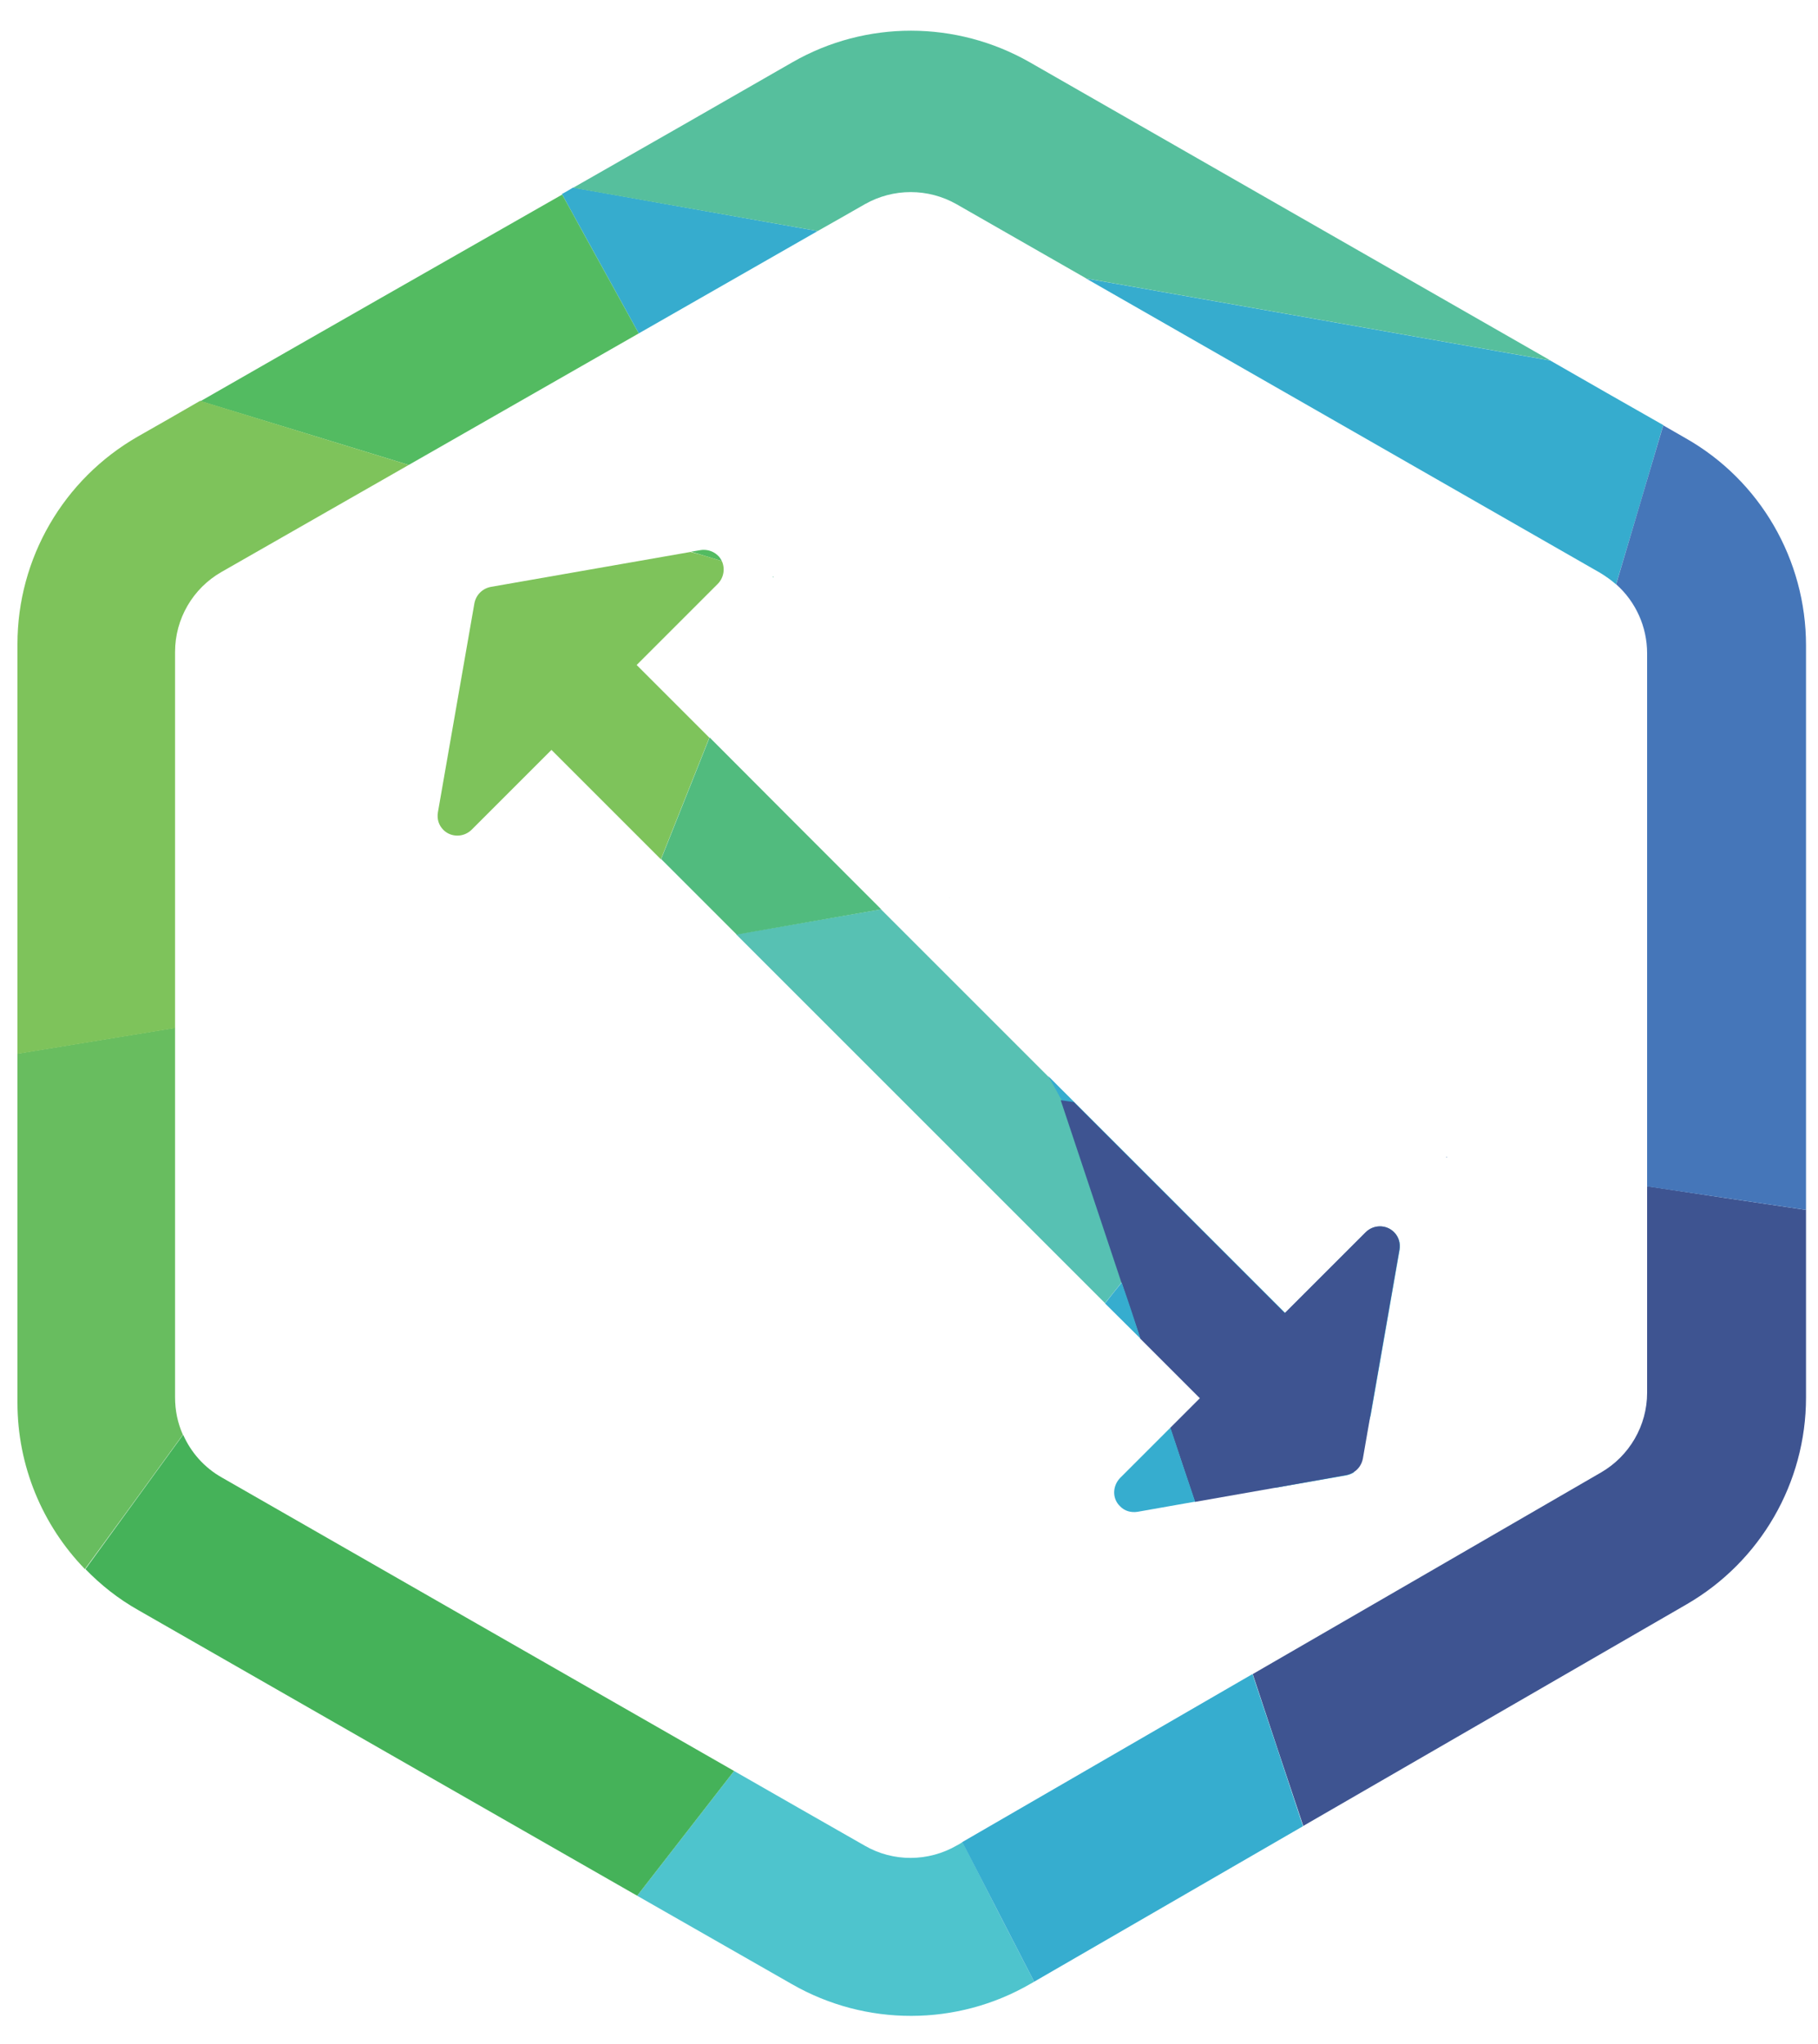
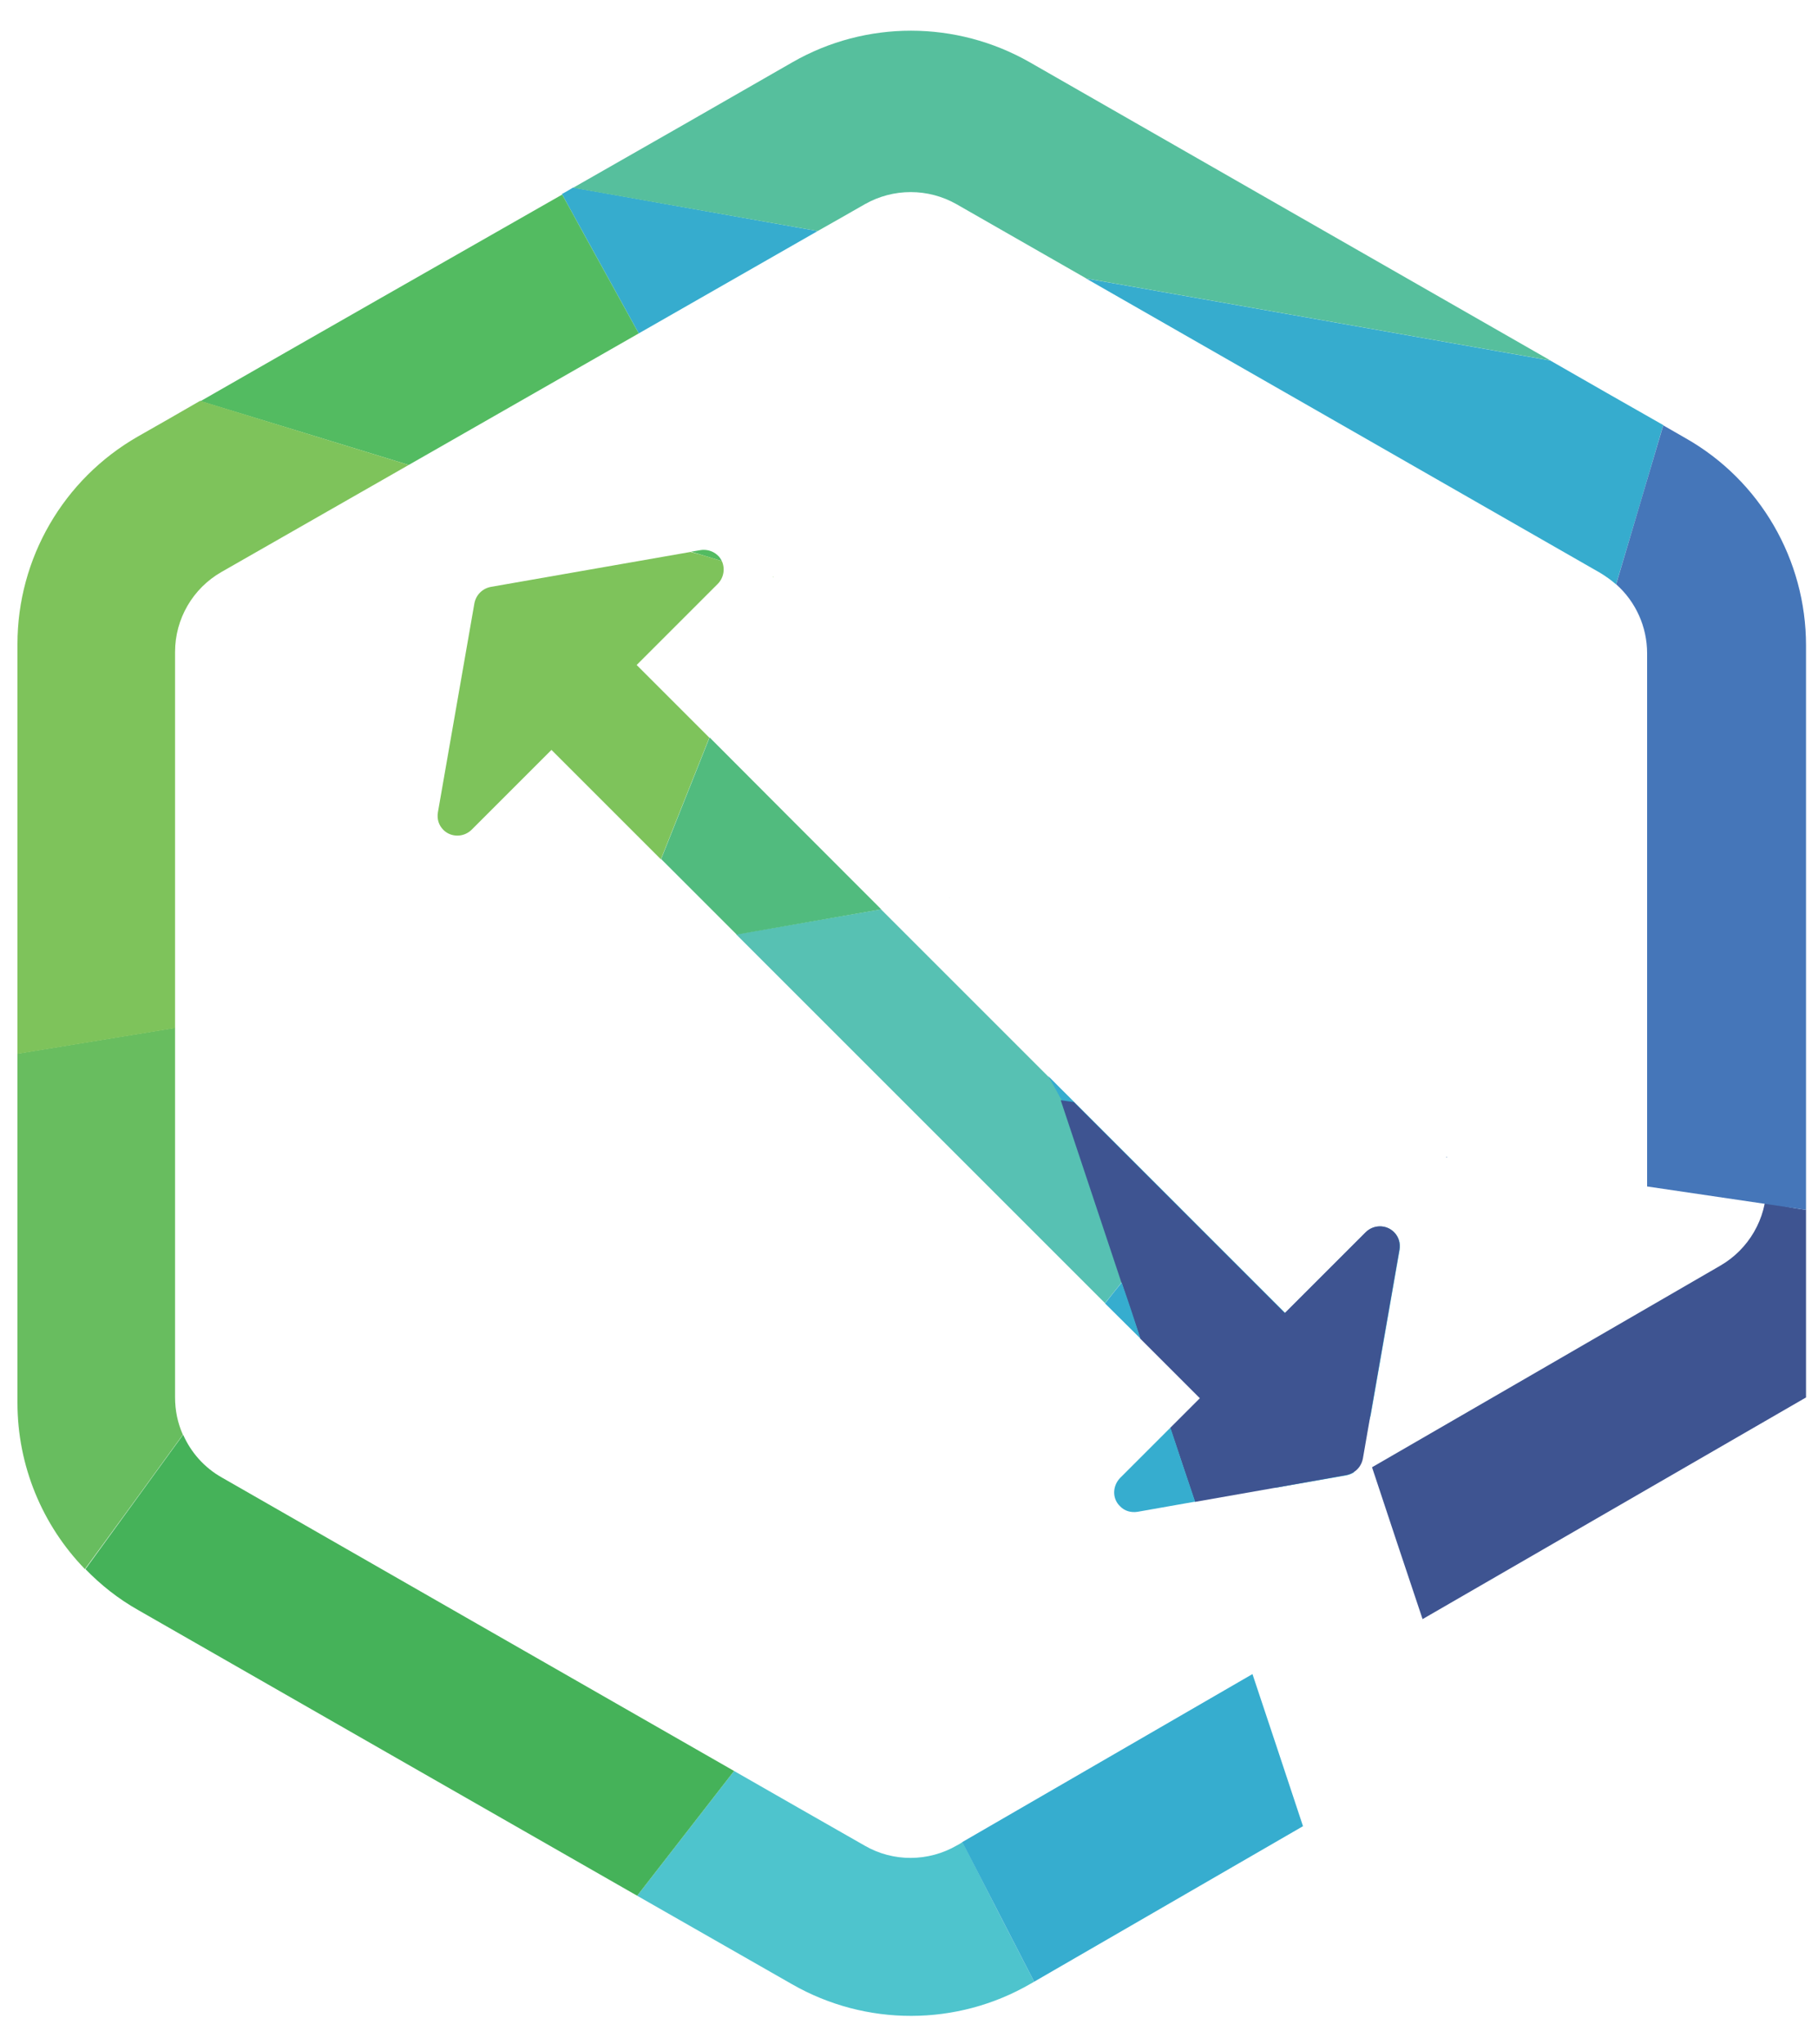
<svg xmlns="http://www.w3.org/2000/svg" version="1.1" id="Слой_1" x="0px" y="0px" viewBox="0 0 697.9 784.6" style="enable-background:new 0 0 697.9 784.6;" xml:space="preserve">
  <style type="text/css">
	.st0{fill:#56BF9D;}
	.st1{fill:#57C1B3;}
	.st2{fill:#36ACCE;}
	.st3{fill:#3E5491;}
	.st4{fill:#53BB61;}
	.st5{fill:#4576B9;}
	.st6{fill:#4EC4CD;}
	.st7{fill:#68BD5F;}
	.st8{fill:#7EC35B;}
	.st9{fill:#51BB7E;}
	.st10{fill:#45B259;}
	.st11{fill:#36ADCF;}
	.st12{fill:#B755A4;}
</style>
  <path class="st1" d="M364.5,344.6C364.5,344.5,364.5,344.5,364.5,344.6C364.5,344.5,364.5,344.5,364.5,344.6  C364.6,344.5,364.6,344.5,364.5,344.6C364.6,344.6,364.5,344.6,364.5,344.6z" />
  <path class="st1" d="M453.3,464.1c-4.5,5.6-9,11.3-13.6,16.9c-3,3.8-6,7.5-9.1,11.3c-2.1,2.7-4.3,5.3-6.4,8L282.8,358.9l-0.2-0.2  c18.5-3.2,37.1-6.4,55.6-9.6c0,0,0.1,0.1,0.1,0.1c21.3,21.3,42.6,42.6,63.9,63.9c3.3,3.3,6.6,6.7,10,10L453.3,464.1z" />
  <path class="st2" d="M313.9,88.7c-22.9,13.1-45.8,26.2-68.7,39.3c0,0,0,0,0,0c-7.5-13.6-15-27.2-22.5-40.8c-2.3-4.2-4.7-8.5-7-12.7  c1.4-0.8,2.9-1.6,4.3-2.5L313.9,88.7z" />
-   <path class="st2" d="M296.6,221.4c0.1,0,0.2,0,0.3,0.1c0,0.1-0.1,0.1-0.1,0.2C296.7,221.6,296.7,221.5,296.6,221.4z" />
  <path class="st2" d="M364.6,344.5C364.6,344.5,364.6,344.5,364.6,344.5C364.6,344.6,364.5,344.6,364.6,344.5  C364.5,344.5,364.5,344.5,364.6,344.5C364.5,344.5,364.5,344.5,364.6,344.5z" />
  <path class="st2" d="M535.2,473.1c1.8,1.8,2.5,4.2,2.1,6.7l-11.1,63.5c-2.2,7.3-4.3,14.7-6.5,22c-0.8,0.5-1.8,0.9-2.8,1.1l-27.4,4.8  c-16.6-30.1-33.1-60.1-49.7-90.2c-10.8-19.6-21.6-39.1-32.3-58.7c-1.7-3.1-3.4-6.2-5.1-9.2c3.3,3.3,6.6,6.7,10,10l41,41  c13.3,13.3,26.7,26.7,40,40l31-31C527.3,470.1,532.2,470.1,535.2,473.1z" />
  <path class="st2" d="M555.2,444.1c0.1,0,0.2,0,0.2,0c0,0,0,0.1,0,0.1c-0.1,0-0.2,0-0.2,0C555.2,444.2,555.2,444.2,555.2,444.1z" />
  <path class="st2" d="M638.5,163.2c-6,20.4-12,40.8-18.1,61.1c0,0,0,0-0.1,0c-1.8-1.6-3.8-3-5.9-4.3  c-65.8-37.7-131.6-75.4-197.5-113.1c59.4,10.5,118.8,21,178.2,31.5C609.6,146.7,624,155,638.5,163.2  C638.4,163.2,638.4,163.2,638.5,163.2z" />
  <path class="st3" d="M489.4,571.2l-30.7,5.4c-3.2-9.5-6.3-18.9-9.5-28.4l11.4-11.4l-22.9-22.9l0,0c-2.4-7.2-4.8-14.3-7.2-21.5  c0,0,0,0,0,0c-7.8-23.3-15.5-46.7-23.3-70c0,0,0,0,0.1,0c1.6,0.2,3.2,0.5,4.9,0.7l41,41c13.3,13.3,26.7,26.7,40,40l31-31  c3-3,7.9-3.1,10.9-0.1c1.8,1.8,2.5,4.2,2.1,6.7l-11.1,63.5l-2.9,16.7c-0.4,2.2-1.7,4.2-3.6,5.3c-0.8,0.5-1.8,0.9-2.8,1.1  L489.4,571.2z" />
  <path class="st3" d="M555.4,444.3c-0.1,0-0.2,0-0.2,0c0,0,0-0.1,0-0.1c0.1,0,0.2,0,0.2,0C555.5,444.2,555.5,444.3,555.4,444.3z" />
-   <path class="st3" d="M693.3,464.5v72c0,32.8-17.5,63-45.8,79.4l-147.2,85.1c-6.5-19.4-13-38.9-19.4-58.3  c44.6-25.8,89.2-51.6,133.7-77.4c10.9-6.3,17.7-18,17.7-30.6v-79.3C652.6,458.5,672.9,461.5,693.3,464.5z" />
+   <path class="st3" d="M693.3,464.5v72l-147.2,85.1c-6.5-19.4-13-38.9-19.4-58.3  c44.6-25.8,89.2-51.6,133.7-77.4c10.9-6.3,17.7-18,17.7-30.6v-79.3C652.6,458.5,672.9,461.5,693.3,464.5z" />
  <path class="st4" d="M245.2,128C245.2,128,245.2,128,245.2,128c-29.5,16.9-58.9,33.7-88.3,50.5c0,0,0,0,0,0  c-26.7-8.2-53.4-16.4-80-24.5c0,0,0.1,0,0.1,0c46.2-26.5,92.5-52.9,138.8-79.3c2.3,4.2,4.7,8.4,7,12.7  C230.2,100.8,237.7,114.4,245.2,128z" />
  <path class="st4" d="M277.1,215.4c-3.9-1.2-7.9-2.4-11.8-3.6h0l3.6-0.6c0.5-0.1,0.9-0.1,1.3-0.1c2,0,4,0.8,5.4,2.2  C276.2,213.8,276.7,214.6,277.1,215.4z" />
  <path class="st0" d="M595.2,138.4l-178.2-31.5c-16.6-9.5-33.2-19-49.8-28.5c-10.9-6.2-24.3-6.2-35.2,0c-6,3.4-12,6.9-18.1,10.3  L220,72.1c28.1-16,56.2-32.1,84.2-48.2c28.2-16.2,62.9-16.1,91.1,0C462,62.1,528.6,100.3,595.2,138.4z" />
-   <path class="st0" d="M643.5,146c-0.1,0.3-0.2,0.6-0.3,0.9h0C643.3,146.6,643.4,146.3,643.5,146z" />
  <path class="st5" d="M555.2,444.1c0.1,0,0.2,0,0.2,0c0,0,0,0.1,0,0.1c-0.1,0-0.2,0-0.2,0C555.2,444.2,555.2,444.2,555.2,444.1z" />
  <path class="st5" d="M643.5,146c-0.1,0.3-0.2,0.6-0.3,0.9h0C643.3,146.6,643.4,146.3,643.5,146z" />
  <path class="st5" d="M693.3,247.8v216.7c-20.4-3-40.7-6-61-9V250.8c0-10.2-4.4-19.8-11.8-26.4c0,0,0,0-0.1,0  c6-20.4,12.1-40.7,18.1-61.1c0,0,0,0,0,0c2.9,1.7,5.8,3.3,8.7,5C675.7,184.5,693.3,214.9,693.3,247.8z" />
  <path class="st6" d="M397,760.8l-1.4,0.8c-28.3,16.4-63.2,16.4-91.5,0.2c-19.8-11.3-39.7-22.7-59.5-34c12.4-16,24.8-31.9,37.2-47.9  c16.7,9.6,33.4,19.1,50.2,28.7c10.9,6.3,24.4,6.2,35.3-0.1c0.7-0.4,1.5-0.8,2.2-1.3C378.6,725.1,387.8,743,397,760.8z" />
  <path class="st7" d="M70.2,550.8c-12.5,17.2-25,34.4-37.6,51.6c-16.4-16.9-25.9-39.7-25.9-63.9V404.5c20.2-3.3,40.3-6.6,60.5-9.9  v141.8C67.2,541.5,68.2,546.3,70.2,550.8z" />
  <path class="st8" d="M156.9,178.5C156.9,178.5,156.9,178.5,156.9,178.5c-24,13.7-47.9,27.4-71.9,41.1c-11,6.3-17.8,18-17.8,30.7  v144.4c-20.1,3.3-40.3,6.6-60.5,9.9V247.3c0-32.9,17.6-63.3,46.2-79.7c8-4.5,15.9-9.1,23.9-13.7c0,0,0.1,0,0.1,0  C103.6,162.1,130.3,170.3,156.9,178.5z" />
  <path class="st8" d="M277.1,215.4c1.3,2.8,0.8,6.4-1.6,8.8l-31.1,31.1c9.3,9.3,18.6,18.6,27.9,27.9c-6.2,15.6-12.4,31.1-18.6,46.7  l-42-42l-30.6,30.6c-1.5,1.5-3.5,2.3-5.5,2.3c-2,0-3.9-0.7-5.4-2.2c-1.8-1.8-2.5-4.2-2.1-6.7l14-80.2c0.6-3.3,3.1-5.8,6.4-6.4  l76.6-13.4h0C269.2,212.9,273.1,214.2,277.1,215.4z" />
  <path class="st8" d="M296.9,221.4c0,0.1-0.1,0.1-0.1,0.2c-0.1-0.1-0.1-0.2-0.2-0.3C296.7,221.4,296.8,221.4,296.9,221.4z" />
  <path class="st9" d="M338.2,349c0,0,0.1,0.1,0.1,0.1c-18.5,3.2-37,6.5-55.5,9.7l-29-29c6.2-15.6,12.4-31.1,18.6-46.7  C294.3,305.1,316.3,327.1,338.2,349z" />
  <path class="st9" d="M364.6,344.6C364.6,344.6,364.5,344.6,364.6,344.6c-0.1,0-0.1,0-0.1,0C364.5,344.5,364.5,344.5,364.6,344.6  C364.6,344.5,364.6,344.5,364.6,344.6z" />
  <path class="st10" d="M281.8,679.9c-12.4,16-24.8,31.9-37.2,47.9c-63.9-36.6-127.8-73.1-191.6-109.7c-7.6-4.3-14.3-9.6-20.2-15.7  c12.5-17.2,25-34.4,37.5-51.6c3,6.8,8.1,12.6,14.8,16.4C150.6,604.8,216.2,642.3,281.8,679.9z" />
  <path class="st11" d="M437.8,513.9l-13.6-13.5c2.1-2.7,4.2-5.3,6.4-8C433.1,499.5,435.5,506.7,437.8,513.9z" />
  <path class="st11" d="M430,567.4l19.3-19.3c3.1,9.5,6.3,19,9.5,28.4l-22.1,3.9c-2.5,0.4-5-0.3-6.7-2.1  C426.9,575.4,427,570.5,430,567.4z" />
  <path class="st11" d="M500.2,701.1L397,760.8c-9.2-17.9-18.4-35.7-27.6-53.6c37.1-21.5,74.3-43,111.4-64.5  C487.3,662.2,493.8,681.7,500.2,701.1z" />
</svg>